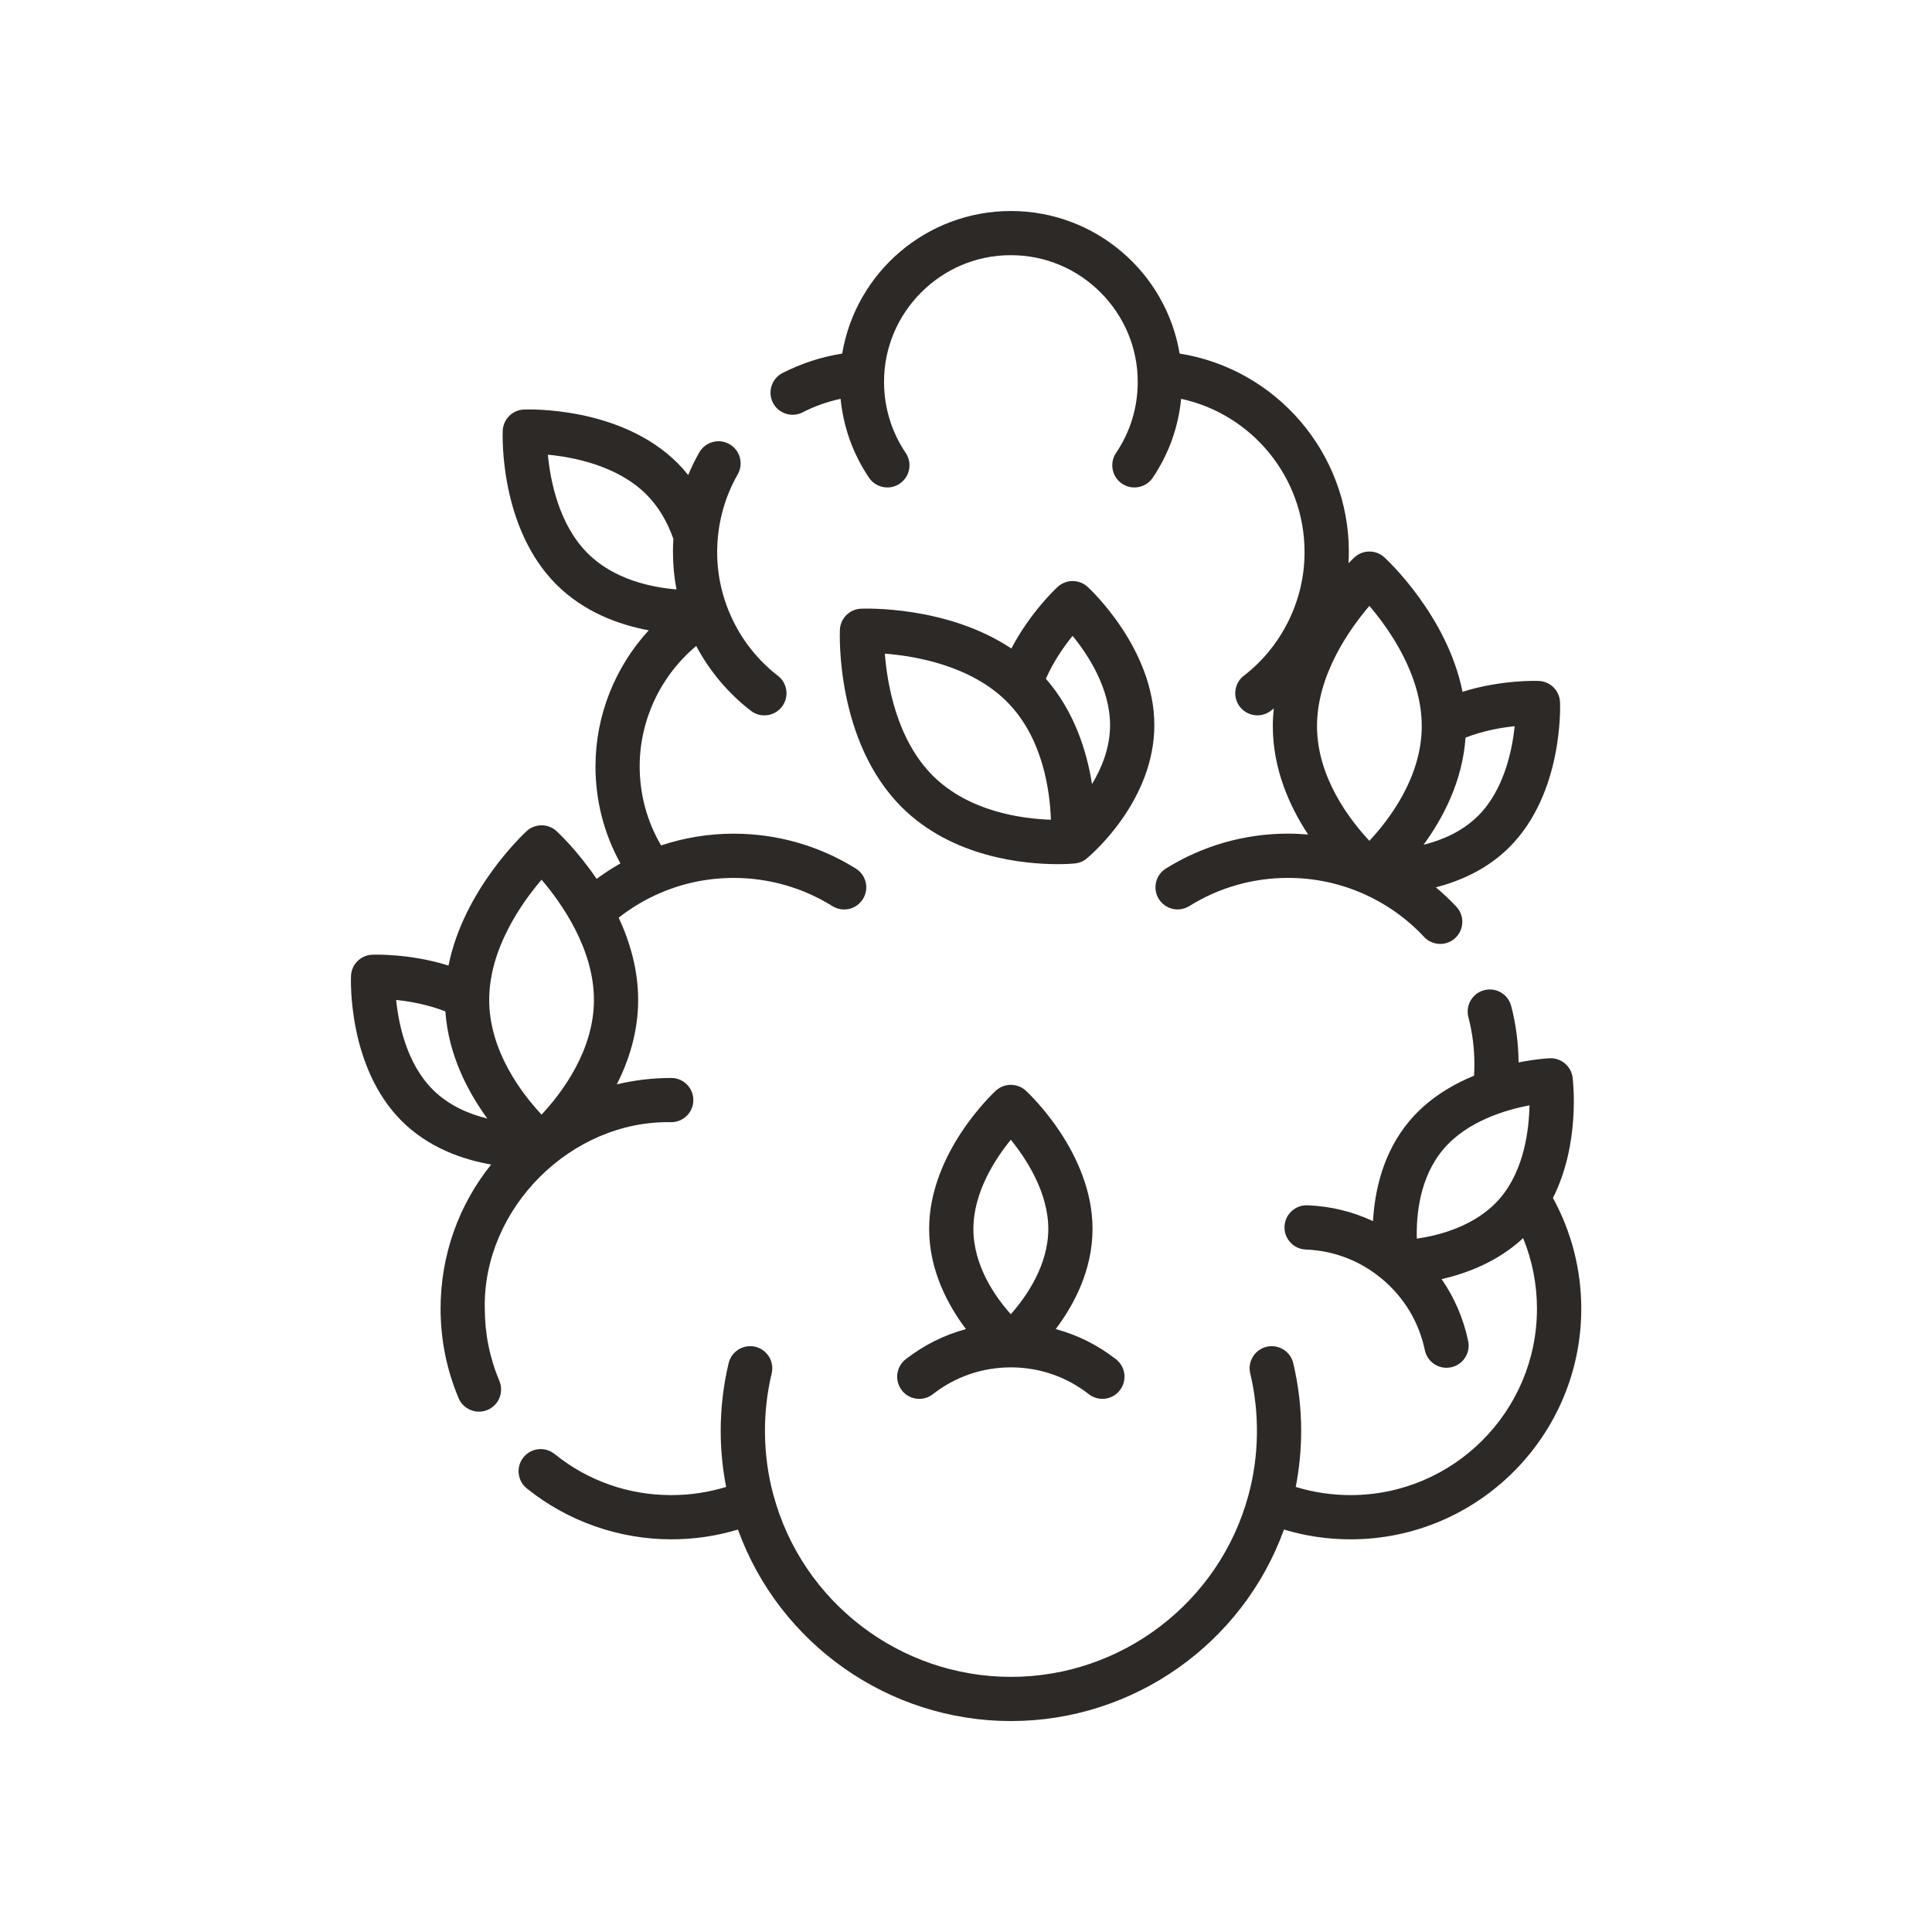
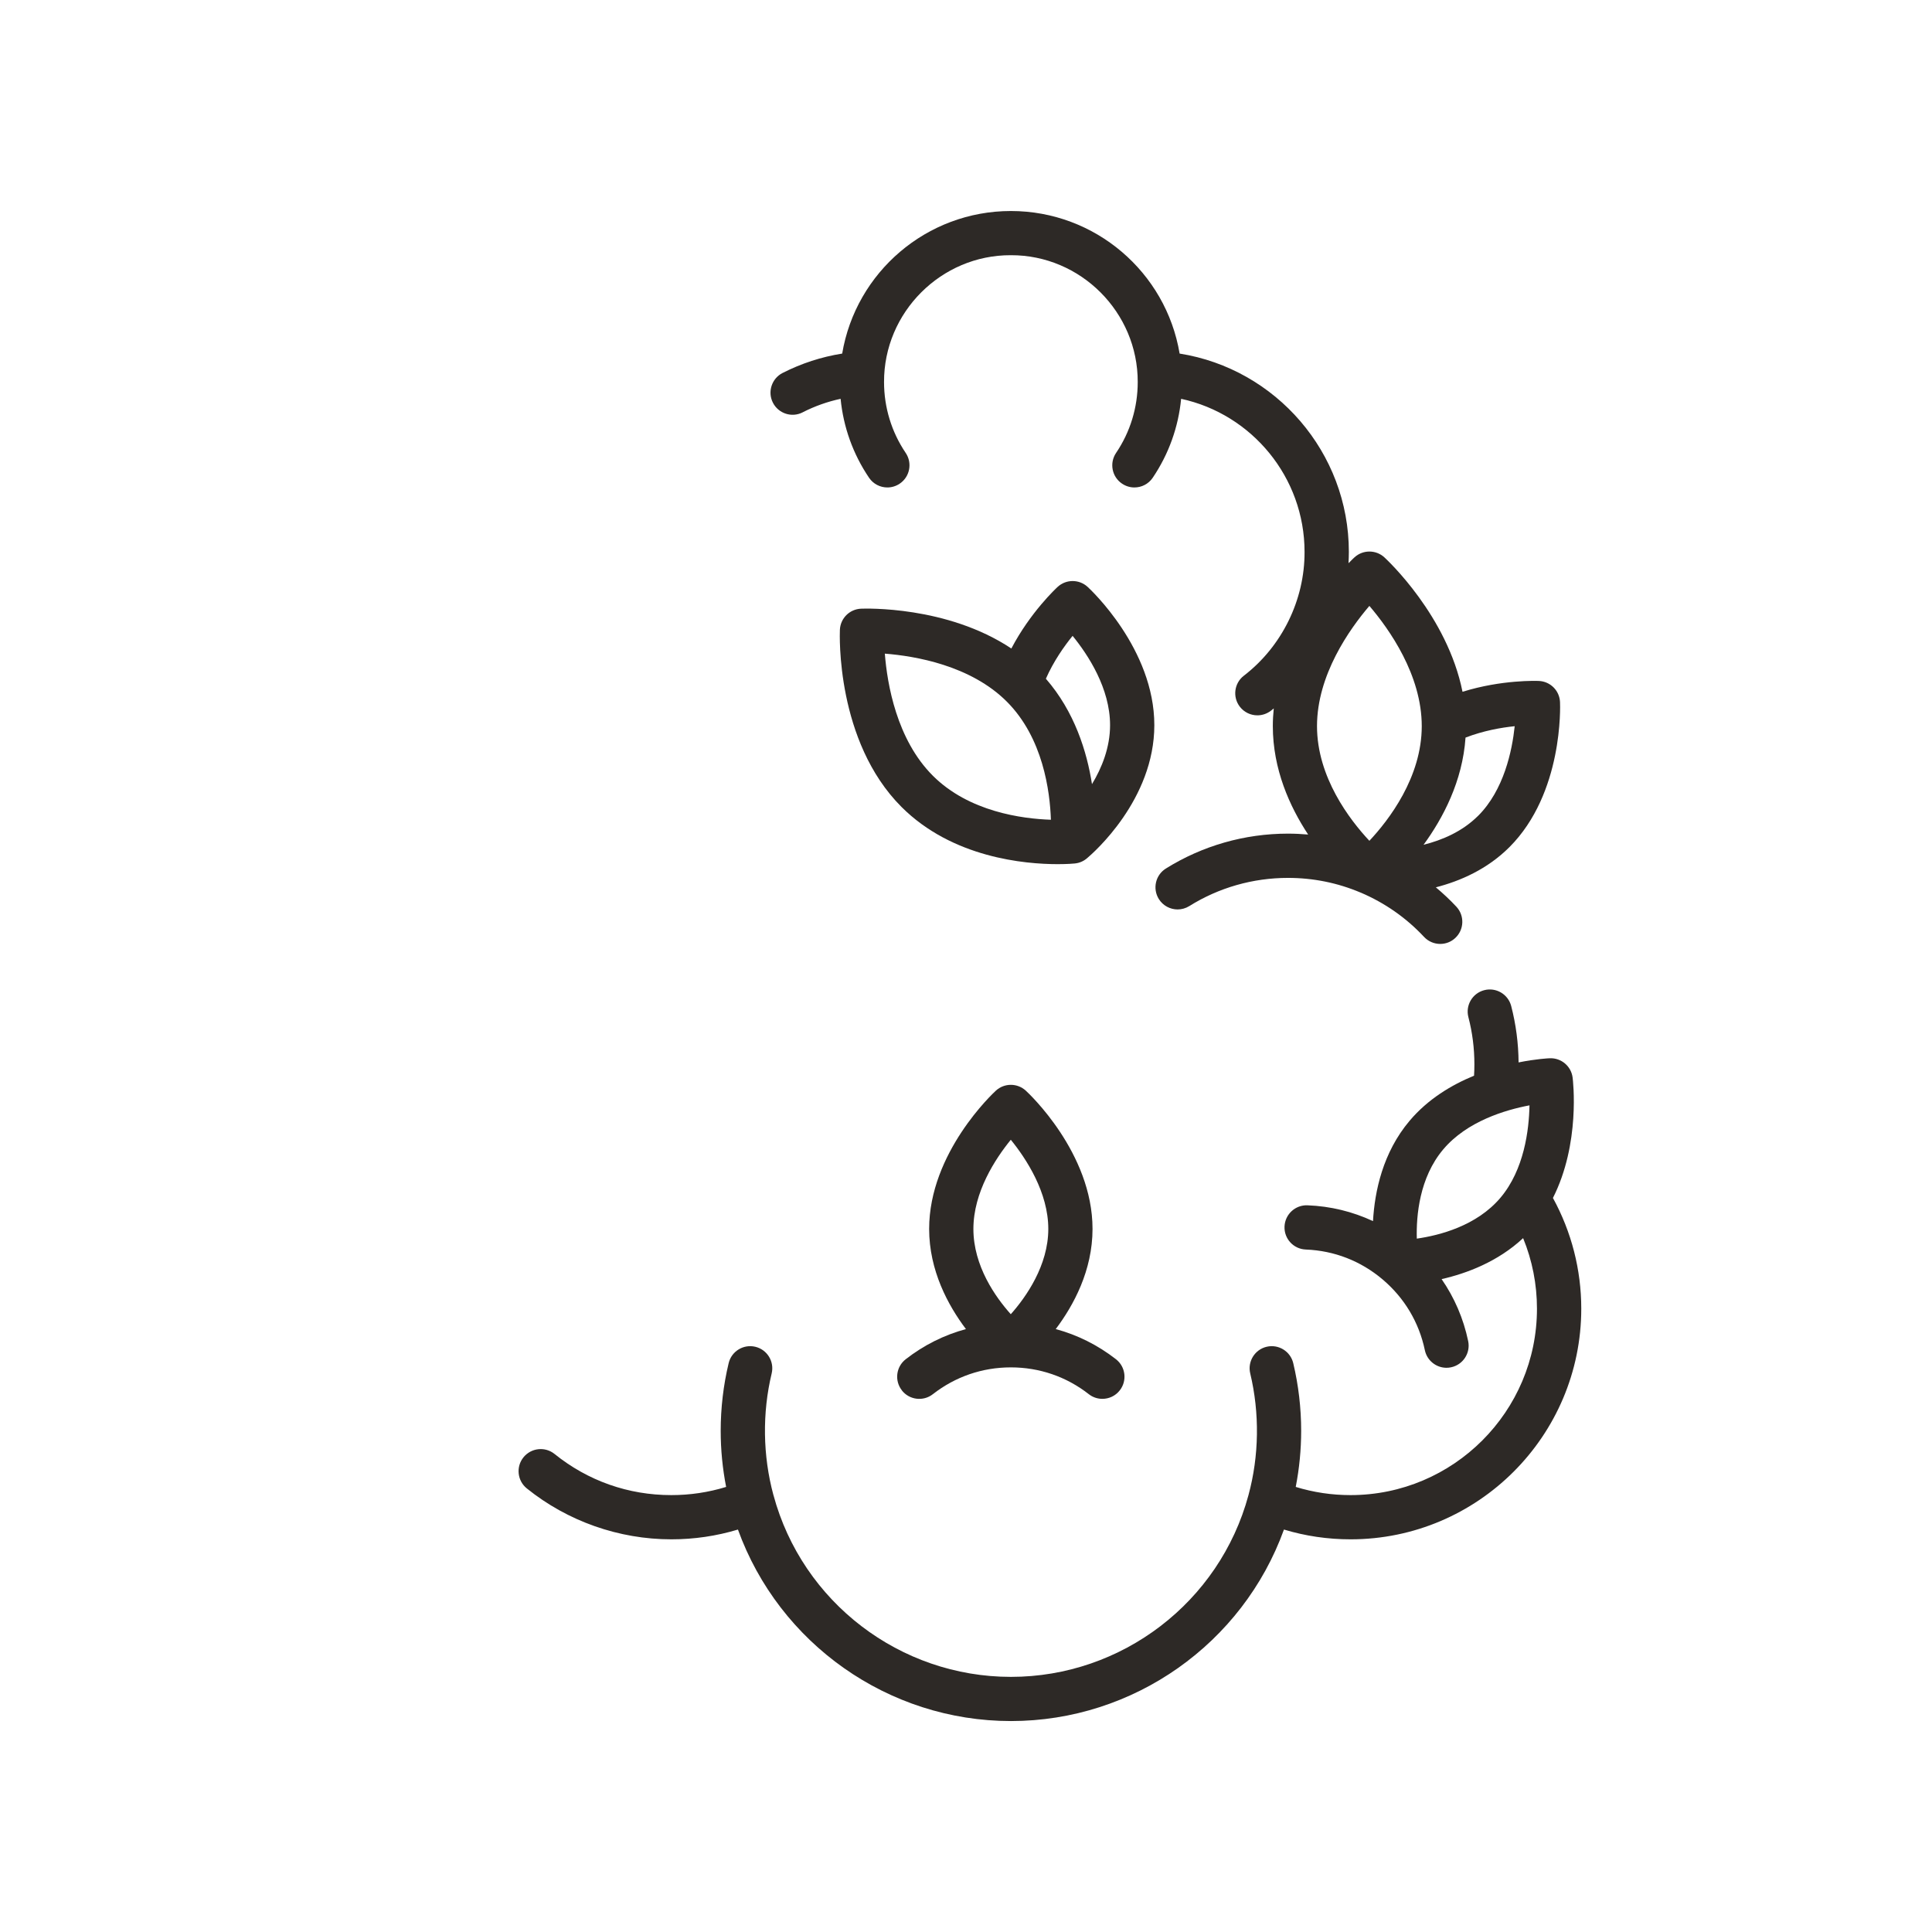
<svg xmlns="http://www.w3.org/2000/svg" id="a" viewBox="0 0 512 512">
  <defs>
    <style>.cls-1{fill:#2d2926;}</style>
  </defs>
  <path class="cls-1" d="M212.71,109.27c3.22-1.64,6.58-2.83,10.06-3.58,.73,7.49,3.29,14.64,7.53,20.91,1.13,1.68,2.98,2.58,4.86,2.58,1.13,0,2.27-.33,3.28-1.01,2.68-1.81,3.39-5.46,1.58-8.14-3.75-5.56-5.74-12.05-5.74-18.79-.06-18.46,15.13-33.68,33.61-33.61,18.5-.06,33.67,15.15,33.62,33.61,0,6.74-1.98,13.23-5.74,18.79-1.81,2.68-1.11,6.33,1.58,8.14,1.01,.68,2.15,1.01,3.28,1.01,1.88,0,3.73-.9,4.86-2.58,4.24-6.27,6.8-13.43,7.52-20.91,18.77,4.06,32.71,20.82,32.71,40.56,.06,12.73-6,25.07-16.1,32.83-2.56,1.98-3.02,5.67-1.04,8.22,1.16,1.49,2.89,2.27,4.64,2.27,1.25,0,2.52-.4,3.59-1.23,.25-.2,.5-.4,.75-.6-.16,1.54-.25,3.1-.25,4.68,0,11.44,4.47,21.33,9.36,28.74-1.77-.15-3.55-.24-5.35-.24-11.47,0-22.66,3.2-32.35,9.25-2.75,1.71-3.58,5.33-1.87,8.08,1.11,1.78,3.02,2.76,4.98,2.76,1.06,0,2.13-.29,3.1-.89,7.82-4.89,16.86-7.47,26.14-7.47,6.69,0,13.17,1.31,19.27,3.9h.02c6.39,2.73,12.04,6.67,16.78,11.74,1.15,1.23,2.72,1.86,4.28,1.86,1.44,0,2.87-.52,4-1.58,2.36-2.21,2.49-5.92,.28-8.29-1.72-1.84-3.54-3.54-5.44-5.13,6.5-1.67,13.66-4.81,19.51-10.66,14.28-14.29,13.45-37.45,13.4-38.43-.13-3.04-2.56-5.47-5.6-5.6-.48-.02-9.83-.38-20.24,2.87-4.03-20.12-19.94-34.92-20.71-35.63-2.24-2.05-5.68-2.05-7.92,0-.13,.12-.71,.66-1.58,1.55,.05-.99,.09-1.99,.09-2.99,0-26.32-19.33-48.52-44.85-52.56-3.61-21.54-22.36-37.78-44.71-37.78s-41.09,16.23-44.71,37.78c-5.49,.87-10.79,2.59-15.8,5.14-2.88,1.47-4.03,5-2.56,7.88,1.47,2.88,5,4.03,7.88,2.56h0Zm179.01,106.92c-4.19,4.19-9.55,6.46-14.46,7.68,5.13-7.02,10.33-16.83,11.12-28.4,4.71-1.82,9.46-2.66,13.03-3.02-.68,6.48-2.84,16.9-9.69,23.75h0Zm-28.82-55.62c5.26,6.15,13.88,18.31,13.88,31.86s-8.71,24.88-13.88,30.39c-5.17-5.52-13.88-16.83-13.88-30.39s8.62-25.71,13.88-31.86Z" />
  <path class="cls-1" d="M411.53,317.5c7.33-14.45,5.33-31.11,5.23-31.94-.39-3.02-3.02-5.23-6.05-5.11-.35,.01-3.63,.17-8.27,1.1-.04-5.07-.7-10.1-1.96-14.95-.82-3.13-4.02-5.01-7.15-4.19-3.13,.82-5.01,4.02-4.19,7.15,1.06,4.05,1.59,8.25,1.59,12.5,0,1.01-.03,2.02-.09,3.01-5.99,2.46-12.24,6.21-17.09,11.96-7.11,8.42-9.25,18.73-9.69,26.58-5.4-2.52-11.25-3.96-17.36-4.19-3.24-.13-5.96,2.39-6.09,5.63s2.39,5.96,5.63,6.09c7.54,.29,14.58,3.03,20.36,7.92s9.65,11.37,11.2,18.76c.58,2.76,3.02,4.66,5.73,4.66,.4,0,.8-.04,1.21-.13,3.17-.66,5.2-3.77,4.54-6.94-1.25-5.99-3.65-11.53-7.04-16.43,6.64-1.51,14.89-4.6,21.6-10.86,2.42,5.89,3.67,12.24,3.67,18.7,0,27.24-22.16,49.4-49.4,49.4-4.98,0-9.85-.73-14.53-2.17,.95-4.88,1.44-9.86,1.44-14.86,0-6.06-.71-12.1-2.1-17.94-.75-3.15-3.92-5.09-7.06-4.34-3.15,.75-5.09,3.92-4.34,7.06,2.52,10.51,2.37,21.85-.47,32.28-7.66,28.34-33.55,48.14-62.94,48.14s-55.27-19.79-62.93-48.14c0-.03-.02-.06-.03-.09-2.81-10.4-2.97-21.71-.45-32.19,.75-3.15-1.19-6.31-4.34-7.06-3.14-.75-6.31,1.19-7.06,4.34-1.4,5.84-2.11,11.88-2.11,17.94,0,5.01,.49,9.99,1.44,14.86-4.68,1.44-9.55,2.17-14.53,2.17-11.39,0-22.09-3.77-30.94-10.9-2.52-2.03-6.21-1.63-8.24,.89-2.03,2.52-1.63,6.21,.89,8.24,10.8,8.7,24.4,13.49,38.29,13.49,6.05,0,11.96-.87,17.66-2.59,10.91,30.18,39.8,50.75,72.35,50.75s61.45-20.58,72.35-50.75c5.69,1.72,11.61,2.59,17.66,2.59,33.71,0,61.13-27.42,61.13-61.13,0-10.3-2.59-20.35-7.49-29.3h0Zm-36.06,10.75c-.17-6.06,.67-16.15,7.01-23.66,6.29-7.45,16.47-10.46,22.85-11.66-.12,6.5-1.4,17.03-7.69,24.48-6.3,7.46-16.16,9.98-22.18,10.84Z" />
-   <path class="cls-1" d="M128.47,346.8c-.53-26.53,22.82-49.95,49.41-49.41,3.24,0,5.86-2.62,5.86-5.86s-2.62-5.86-5.86-5.86c-4.93,0-9.75,.58-14.42,1.7,3.23-6.37,5.66-13.96,5.66-22.38,0-7.98-2.18-15.39-5.16-21.8,3.43-2.69,7.18-4.92,11.21-6.63,.01,0,.02-.01,.03-.01,6.09-2.58,12.57-3.89,19.26-3.89,9.27,0,18.31,2.58,26.14,7.47,.97,.6,2.04,.89,3.1,.89,1.95,0,3.87-.98,4.98-2.76,1.72-2.75,.88-6.36-1.87-8.08-9.69-6.05-20.87-9.25-32.35-9.25-6.62,0-13.07,1.06-19.26,3.11-3.72-6.33-5.68-13.49-5.68-20.94,0-12.38,5.62-24.1,14.99-31.91,3.52,6.65,8.43,12.49,14.46,17.16,1.07,.83,2.33,1.23,3.59,1.23,1.75,0,3.48-.78,4.64-2.27,1.98-2.56,1.52-6.24-1.04-8.22-10.1-7.76-16.16-20.1-16.1-32.83,0-7.22,1.88-14.33,5.44-20.55,1.61-2.81,.63-6.39-2.18-8-2.81-1.61-6.39-.63-8,2.18-1.11,1.94-2.09,3.95-2.94,6-.88-1.1-1.81-2.15-2.79-3.14-15.15-15.14-39.73-14.26-40.76-14.22-3.04,.13-5.47,2.56-5.6,5.6-.05,1.04-.93,25.62,14.21,40.77,7.37,7.37,16.69,10.69,24.48,12.14-8.92,9.71-14.11,22.58-14.11,36.06,0,9.11,2.27,17.87,6.61,25.71-2.19,1.24-4.29,2.61-6.31,4.1-5.12-7.55-10.2-12.27-10.62-12.66-2.24-2.05-5.68-2.05-7.92,0-.77,.71-16.68,15.51-20.71,35.63-10.41-3.25-19.76-2.89-20.24-2.87-3.04,.13-5.47,2.56-5.6,5.6-.04,.98-.88,24.14,13.4,38.43,7.16,7.16,16.26,10.27,23.74,11.57-8.62,10.73-13.4,24.09-13.4,38.19,0,8.21,1.61,16.19,4.77,23.71,.94,2.24,3.12,3.59,5.41,3.59,.76,0,1.53-.15,2.27-.46,2.98-1.26,4.38-4.69,3.13-7.68-2.56-6.08-3.86-12.52-3.86-19.17h0Zm16.72-226.3c6.93,.66,18.48,2.92,26.11,10.54,3.09,3.09,5.48,7.05,7.15,11.76-.08,1.15-.11,2.3-.11,3.46,0,3.36,.31,6.68,.93,9.94-6.62-.54-16.56-2.59-23.54-9.58-7.63-7.63-9.88-19.19-10.54-26.12Zm-1.67,112.63c5.26,6.15,13.88,18.31,13.88,31.86s-8.71,24.88-13.88,30.39c-5.17-5.52-13.88-16.83-13.88-30.39s8.62-25.71,13.88-31.86Zm-38.53,31.87c3.57,.36,8.33,1.2,13.04,3.03,.8,11.57,6,21.38,11.12,28.4-4.92-1.21-10.27-3.48-14.46-7.67-6.9-6.9-9.05-17.29-9.71-23.75h0Z" />
  <path class="cls-1" d="M288.22,155.52c-2.24-2.05-5.68-2.05-7.92,0-.36,.33-7.22,6.69-12.28,16.34-17.08-11.37-38.8-10.59-39.84-10.55-3.04,.13-5.47,2.56-5.6,5.6-.05,1.2-1.07,29.53,16.33,46.94,13.49,13.49,32.71,15.16,41.39,15.16,2.61,0,4.27-.15,4.53-.18,1.25-.12,2.38-.63,3.27-1.41,1.7-1.43,17.81-15.52,17.81-35.25,0-20.21-16.97-35.99-17.69-36.65h0Zm-53.74,17.7c8.07,.63,22.76,3.13,32.34,12.72,9.59,9.59,11.43,23.75,11.68,31.3-7.56-.25-21.71-2.09-31.3-11.68-9.58-9.58-12.08-24.27-12.71-32.34h0Zm54.91,34.6c-1.34-8.59-4.6-19.2-12.22-27.95,2.04-4.63,4.82-8.58,7.08-11.36,4.11,5.04,9.93,13.91,9.93,23.66,0,5.93-2.18,11.32-4.8,15.65h0Z" />
  <path class="cls-1" d="M238.99,368.46c1.99,2.55,5.68,3.01,8.23,1.01,5.95-4.64,13.09-7.1,20.66-7.1s14.71,2.45,20.66,7.1c1.07,.84,2.34,1.24,3.6,1.24,1.74,0,3.47-.77,4.62-2.26,1.99-2.55,1.54-6.24-1.01-8.23-4.82-3.76-10.22-6.45-15.97-8,4.73-6.28,9.75-15.53,9.75-26.54,0-20.2-16.97-35.99-17.69-36.65-2.24-2.05-5.68-2.05-7.92,0-.72,.66-17.69,16.45-17.69,36.65,0,11.02,5.02,20.27,9.75,26.54-5.75,1.56-11.15,4.24-15.97,8-2.55,1.99-3.01,5.68-1.01,8.23h0Zm28.88-66.42c4.11,5.06,9.94,13.96,9.94,23.64s-5.9,18.06-9.94,22.6c-4.04-4.51-9.91-12.76-9.91-22.6,0-9.74,5.81-18.6,9.92-23.64Z" />
</svg>